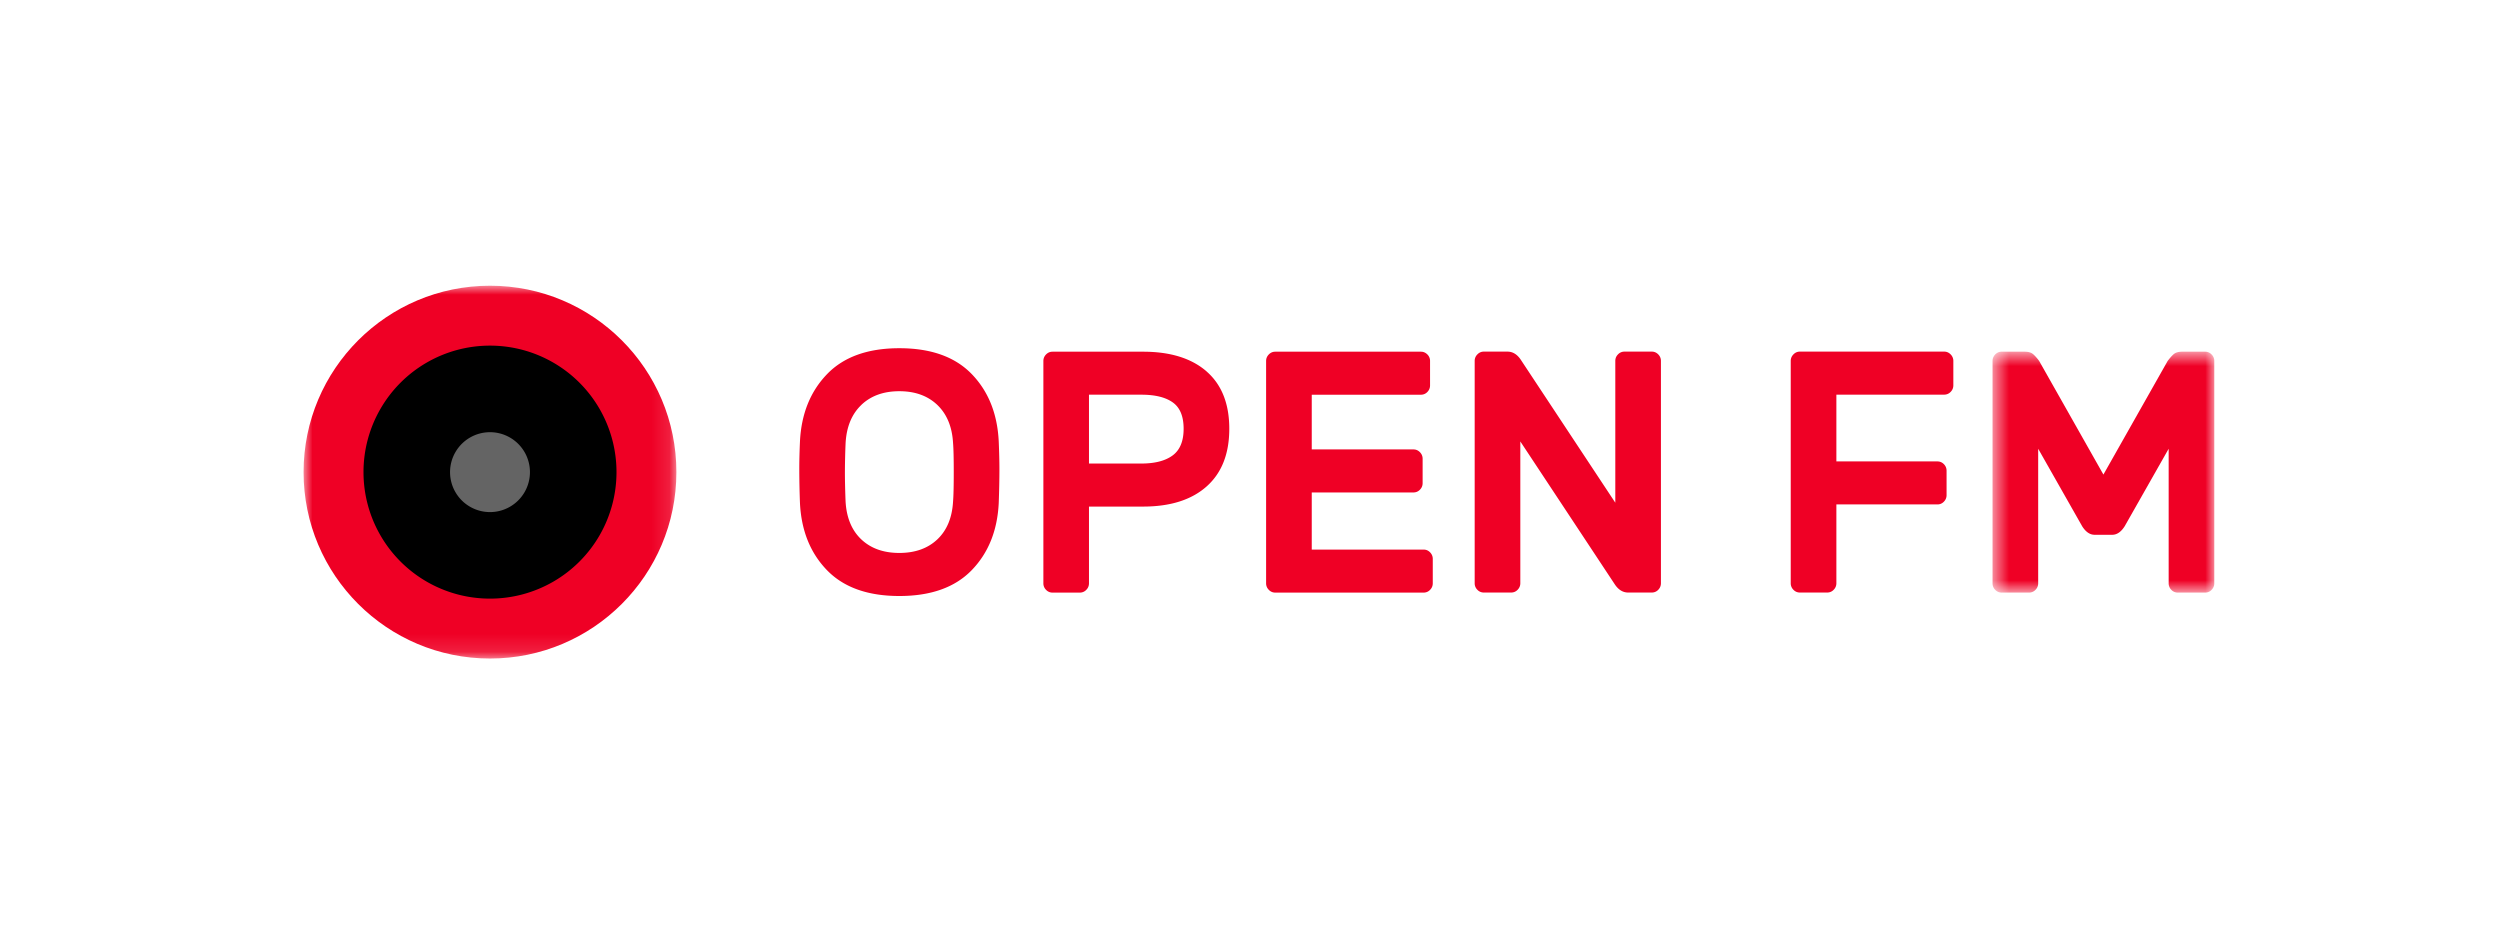
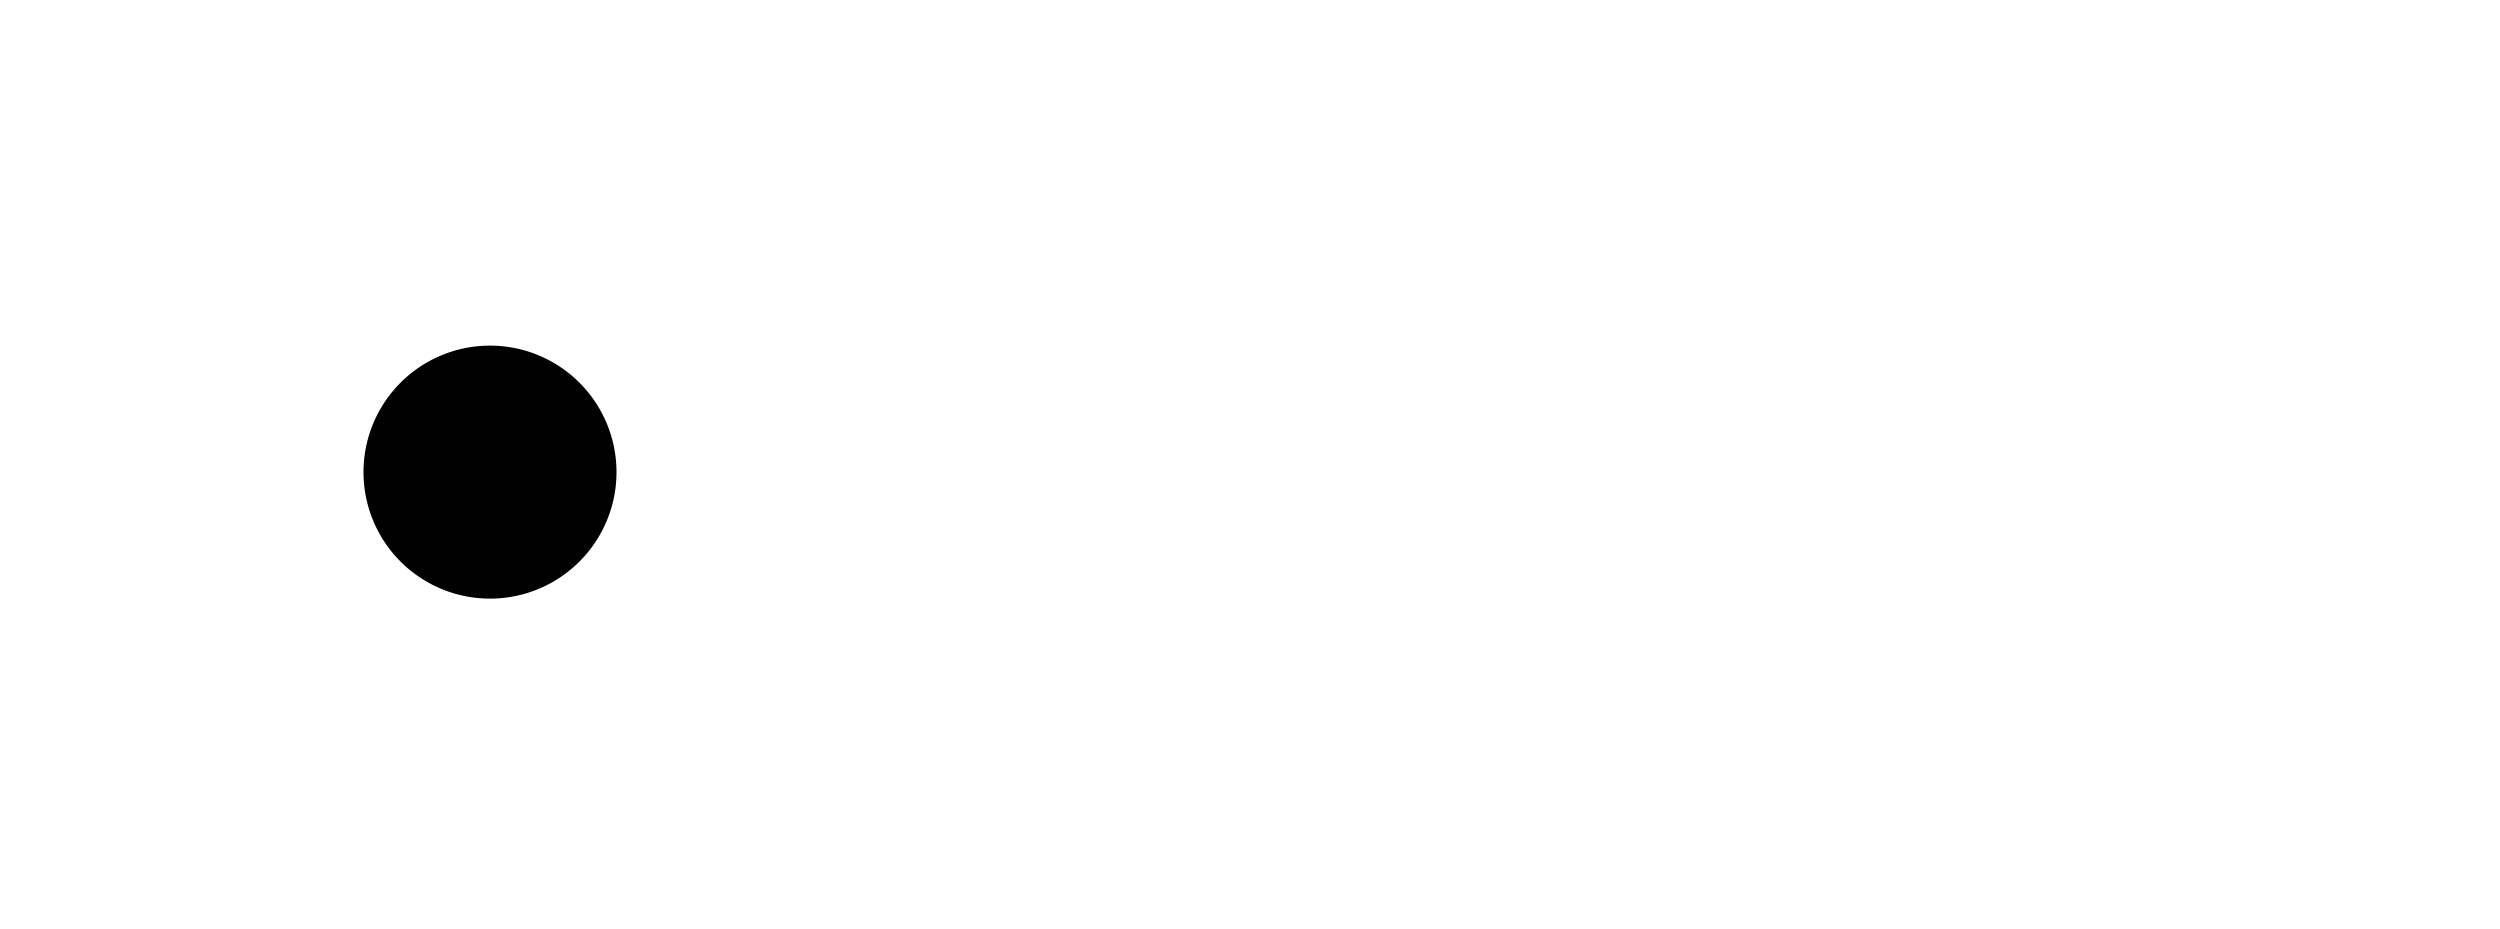
<svg xmlns="http://www.w3.org/2000/svg" width="140" height="52" fill="none">
-   <path fill-rule="evenodd" clip-rule="evenodd" d="M48.233 22.679c-.537.514-.83 1.227-.88 2.139a41.88 41.88 0 00-.038 1.619c0 .45.012.996.037 1.638.05.913.344 1.622.88 2.13.537.507 1.247.76 2.13.76.883 0 1.593-.253 2.13-.76.536-.508.83-1.217.88-2.13.026-.321.038-.867.038-1.638 0-.758-.012-1.298-.038-1.619-.05-.912-.344-1.625-.88-2.14-.537-.513-1.246-.77-2.13-.77-.883 0-1.593.257-2.13.77m6.182-1.733c.934.964 1.44 2.223 1.515 3.778.025.591.038 1.105.038 1.542 0 .577-.013 1.214-.038 1.907-.076 1.542-.58 2.795-1.515 3.759-.934.963-2.284 1.445-4.05 1.445-1.768 0-3.118-.482-4.052-1.445-.934-.964-1.439-2.217-1.514-3.759a52.222 52.222 0 01-.038-1.907c0-.437.012-.951.038-1.542.075-1.542.58-2.798 1.514-3.768.934-.97 2.284-1.455 4.051-1.455 1.767 0 3.117.482 4.051 1.445M63.917 25.958c.757 0 1.34-.151 1.75-.453.41-.302.616-.8.616-1.494s-.202-1.185-.606-1.474c-.404-.29-.99-.434-1.76-.434h-2.934v3.855h2.934zm3.654-5.154c.846.739 1.269 1.808 1.269 3.208 0 1.4-.424 2.477-1.269 3.228-.845.752-2.032 1.128-3.559 1.128h-3.029v4.297c0 .142-.05.264-.151.366a.487.487 0 01-.36.155H58.94a.486.486 0 01-.36-.155.503.503 0 01-.151-.366v-12.45c0-.14.05-.262.151-.366.101-.102.22-.154.36-.154h5.073c1.527 0 2.714.37 3.56 1.108zM73.458 30.777h6.266c.139 0 .258.05.36.154.1.103.151.225.151.366v1.368c0 .142-.05.264-.151.366a.487.487 0 01-.36.155h-8.31a.485.485 0 01-.36-.155.504.504 0 01-.152-.366v-12.45c0-.14.05-.263.152-.366.1-.102.22-.154.36-.154h8.159c.138 0 .258.052.36.154a.506.506 0 01.15.366v1.369c0 .141-.05.263-.15.366a.487.487 0 01-.36.154h-6.115v3.064h5.698c.139 0 .258.052.36.155.1.103.151.225.151.366v1.368c0 .142-.05.263-.151.366a.488.488 0 01-.36.154h-5.698v3.2zM90.438 32.738l-5.3-8.017v7.94c0 .142-.051.264-.152.367a.487.487 0 01-.36.154h-1.533a.485.485 0 01-.36-.154.504.504 0 01-.151-.367v-12.45c0-.14.05-.263.152-.365.1-.103.22-.155.359-.155h1.325c.29 0 .537.148.739.444l5.3 8.017v-7.94c0-.142.05-.264.151-.366a.487.487 0 01.36-.155h1.534c.139 0 .258.052.36.155a.505.505 0 01.15.366v12.45c0 .14-.05.263-.15.366a.487.487 0 01-.36.154h-1.325c-.291 0-.537-.148-.739-.444M109.235 19.846a.506.506 0 01.152.366v1.368a.505.505 0 01-.152.366.485.485 0 01-.359.154h-6.039v3.74h5.66c.139 0 .259.05.36.153a.51.51 0 01.151.367v1.368a.508.508 0 01-.151.366.487.487 0 01-.36.154h-5.66v4.413a.505.505 0 01-.152.367.486.486 0 01-.359.154h-1.534a.484.484 0 01-.359-.154.505.505 0 01-.152-.367v-12.45c0-.14.051-.262.152-.365.1-.103.22-.155.359-.155h8.084c.139 0 .258.052.359.155" fill="#EF0025" />
  <mask id="prefix__a" style="mask-type:alpha" maskUnits="userSpaceOnUse" x="111" y="19" width="13" height="15">
-     <path fill-rule="evenodd" clip-rule="evenodd" d="M124 33.186v-13.49h-12.418v13.49H124z" fill="#fff" />
-   </mask>
+     </mask>
  <g mask="url(#prefix__a)">
    <path fill-rule="evenodd" clip-rule="evenodd" d="M121.388 20.216c.114-.155.224-.28.331-.376.107-.096.268-.145.483-.145h1.287c.139 0 .259.052.36.154a.505.505 0 01.151.367v12.45c0 .141-.05.263-.151.365a.487.487 0 01-.36.155h-1.533a.487.487 0 01-.36-.155.503.503 0 01-.151-.366V25.13l-2.461 4.336c-.202.322-.436.482-.701.482h-.984c-.265 0-.499-.16-.7-.482l-2.461-4.336v7.535a.504.504 0 01-.152.366.487.487 0 01-.36.155h-1.533a.487.487 0 01-.36-.155.507.507 0 01-.151-.366v-12.45c0-.14.051-.262.151-.366a.489.489 0 01.36-.154h1.287c.215 0 .376.049.483.145.107.096.218.221.331.376l3.597 6.36 3.597-6.36z" fill="#EF0025" />
  </g>
  <mask id="prefix__b" style="mask-type:alpha" maskUnits="userSpaceOnUse" x="17" y="16" width="21" height="21">
-     <path fill-rule="evenodd" clip-rule="evenodd" d="M37.878 36.878H17V16h20.878v20.878z" fill="#fff" />
-   </mask>
+     </mask>
  <g mask="url(#prefix__b)">
    <path fill-rule="evenodd" clip-rule="evenodd" d="M27.44 16c5.764 0 10.438 4.674 10.438 10.44 0 5.764-4.674 10.438-10.439 10.438S17 32.204 17 26.44 21.674 16 27.44 16" fill="#EF0025" />
  </g>
  <path fill-rule="evenodd" clip-rule="evenodd" d="M27.44 19.355a7.084 7.084 0 110 14.168 7.084 7.084 0 010-14.168z" fill="#000" />
-   <path fill-rule="evenodd" clip-rule="evenodd" d="M27.44 24.203a2.237 2.237 0 110 4.474 2.237 2.237 0 010-4.474z" fill="#646464" />
</svg>